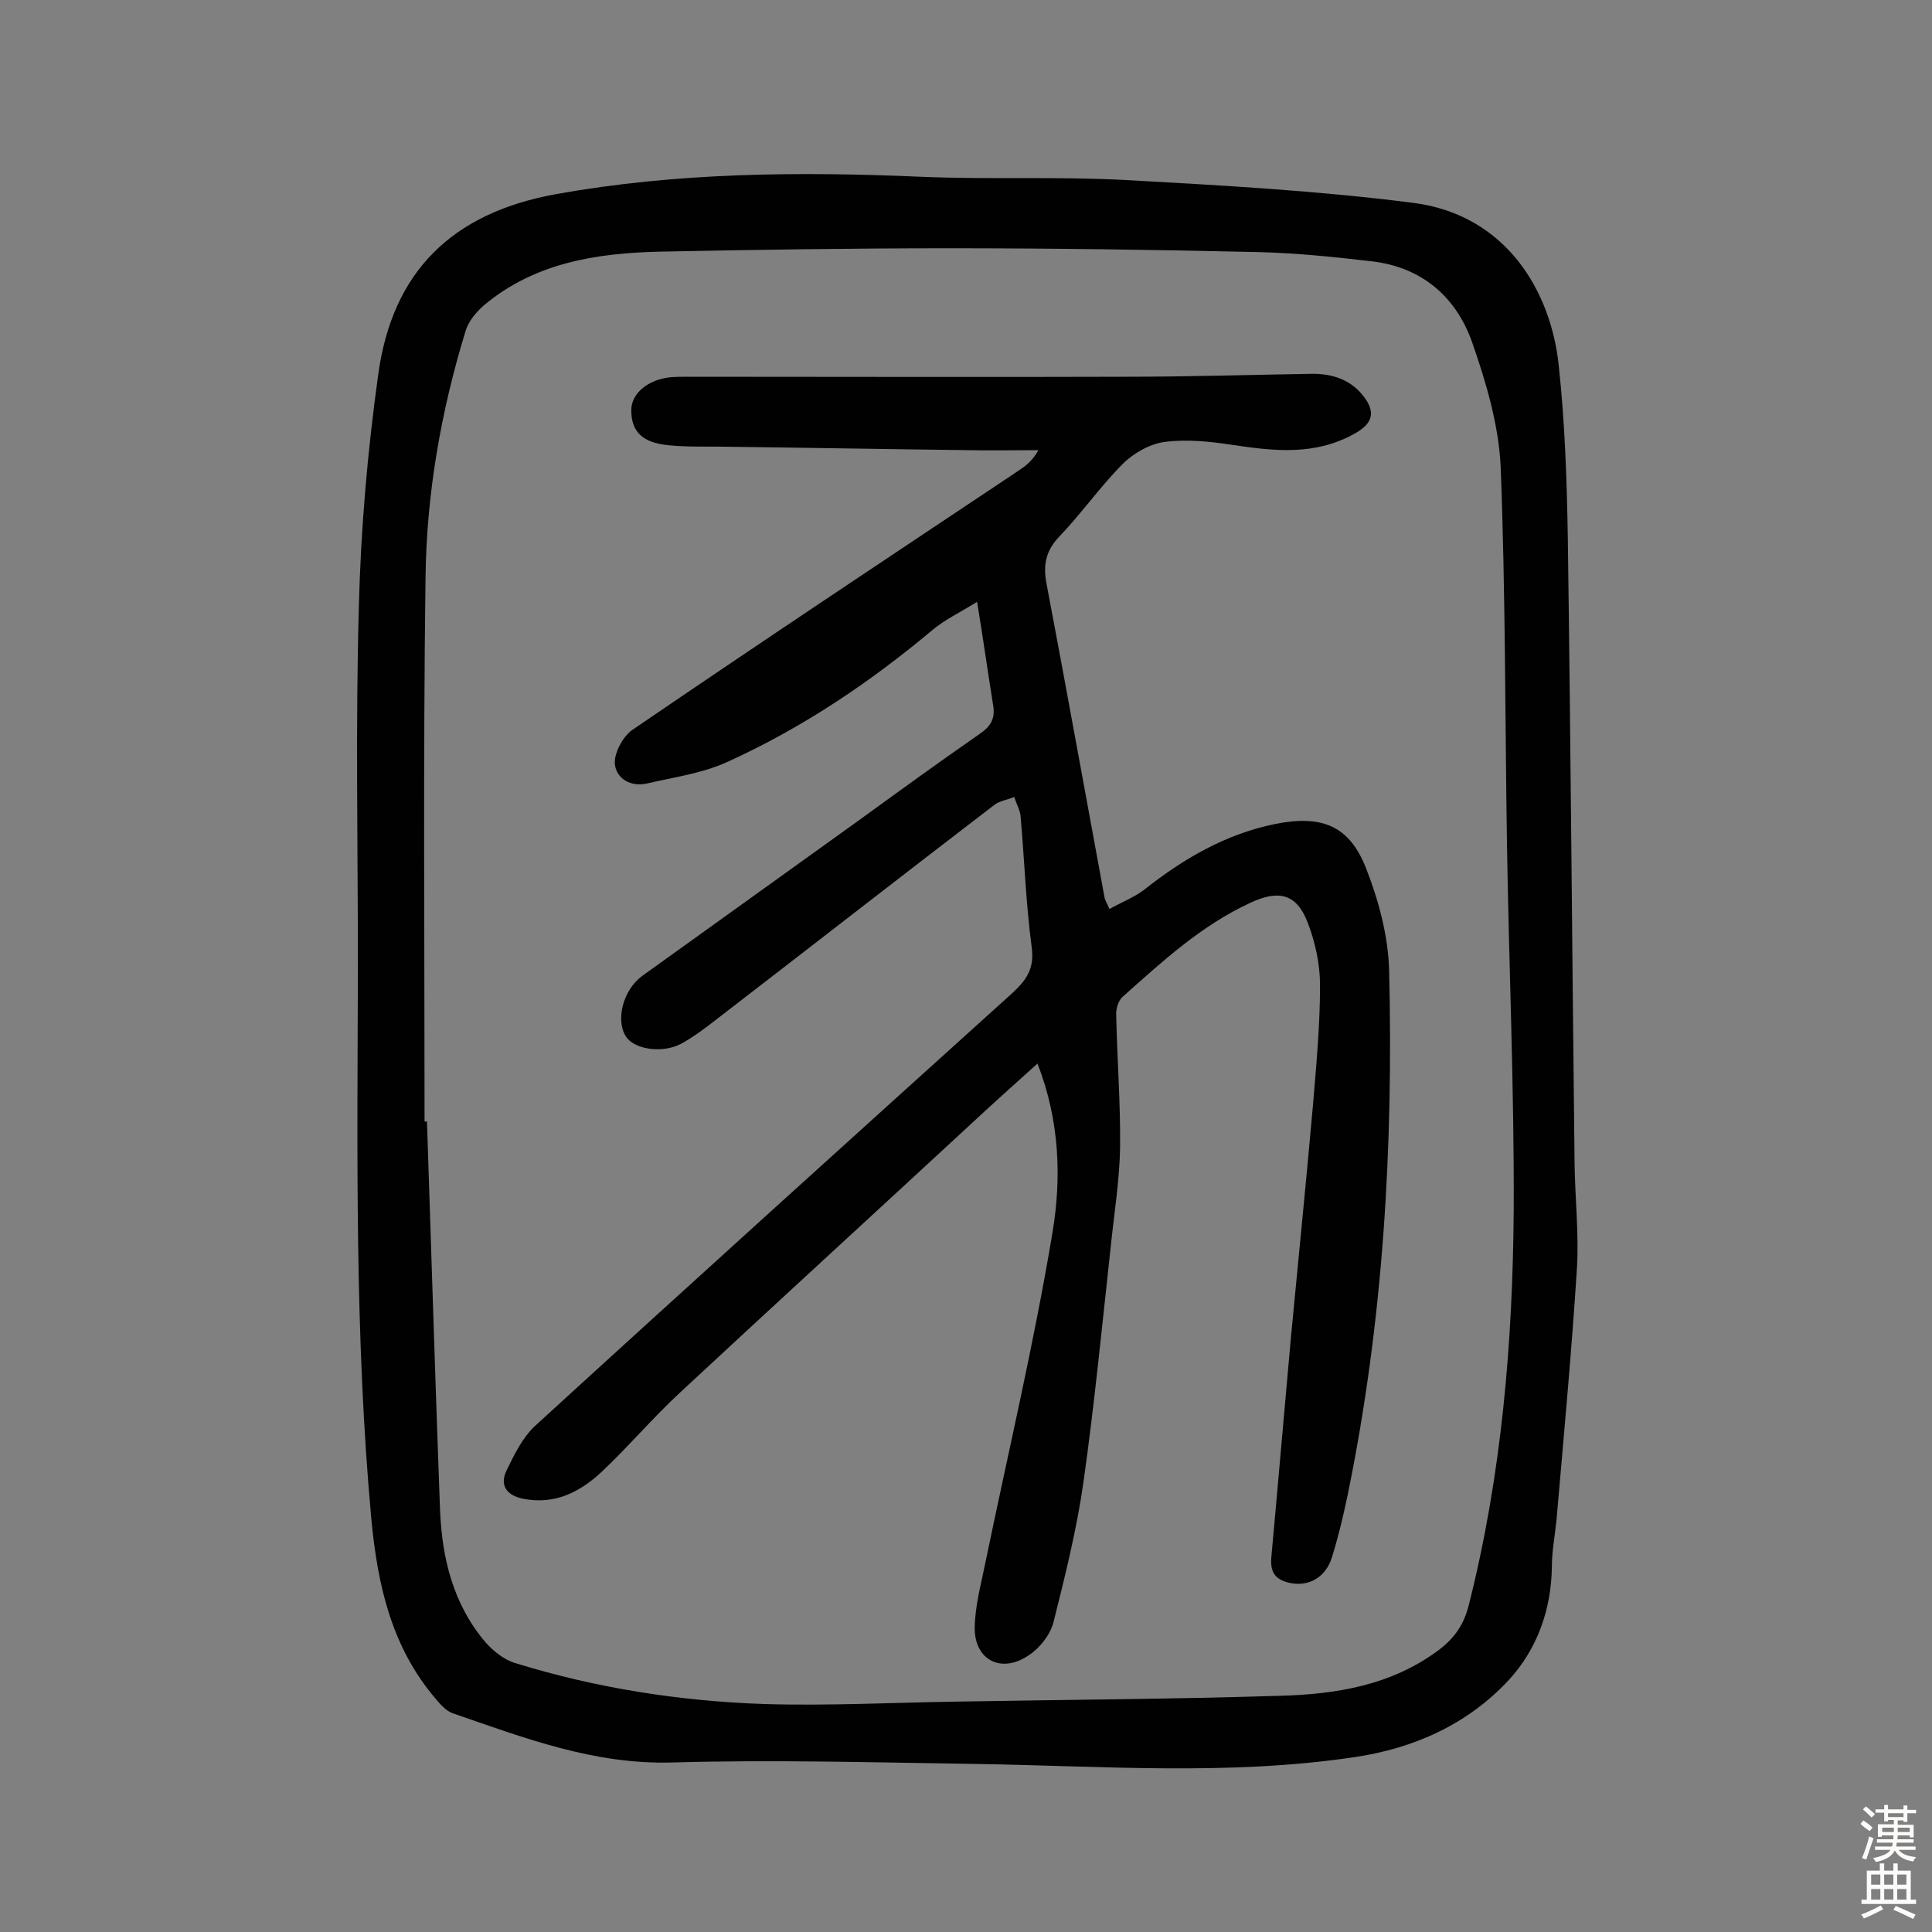
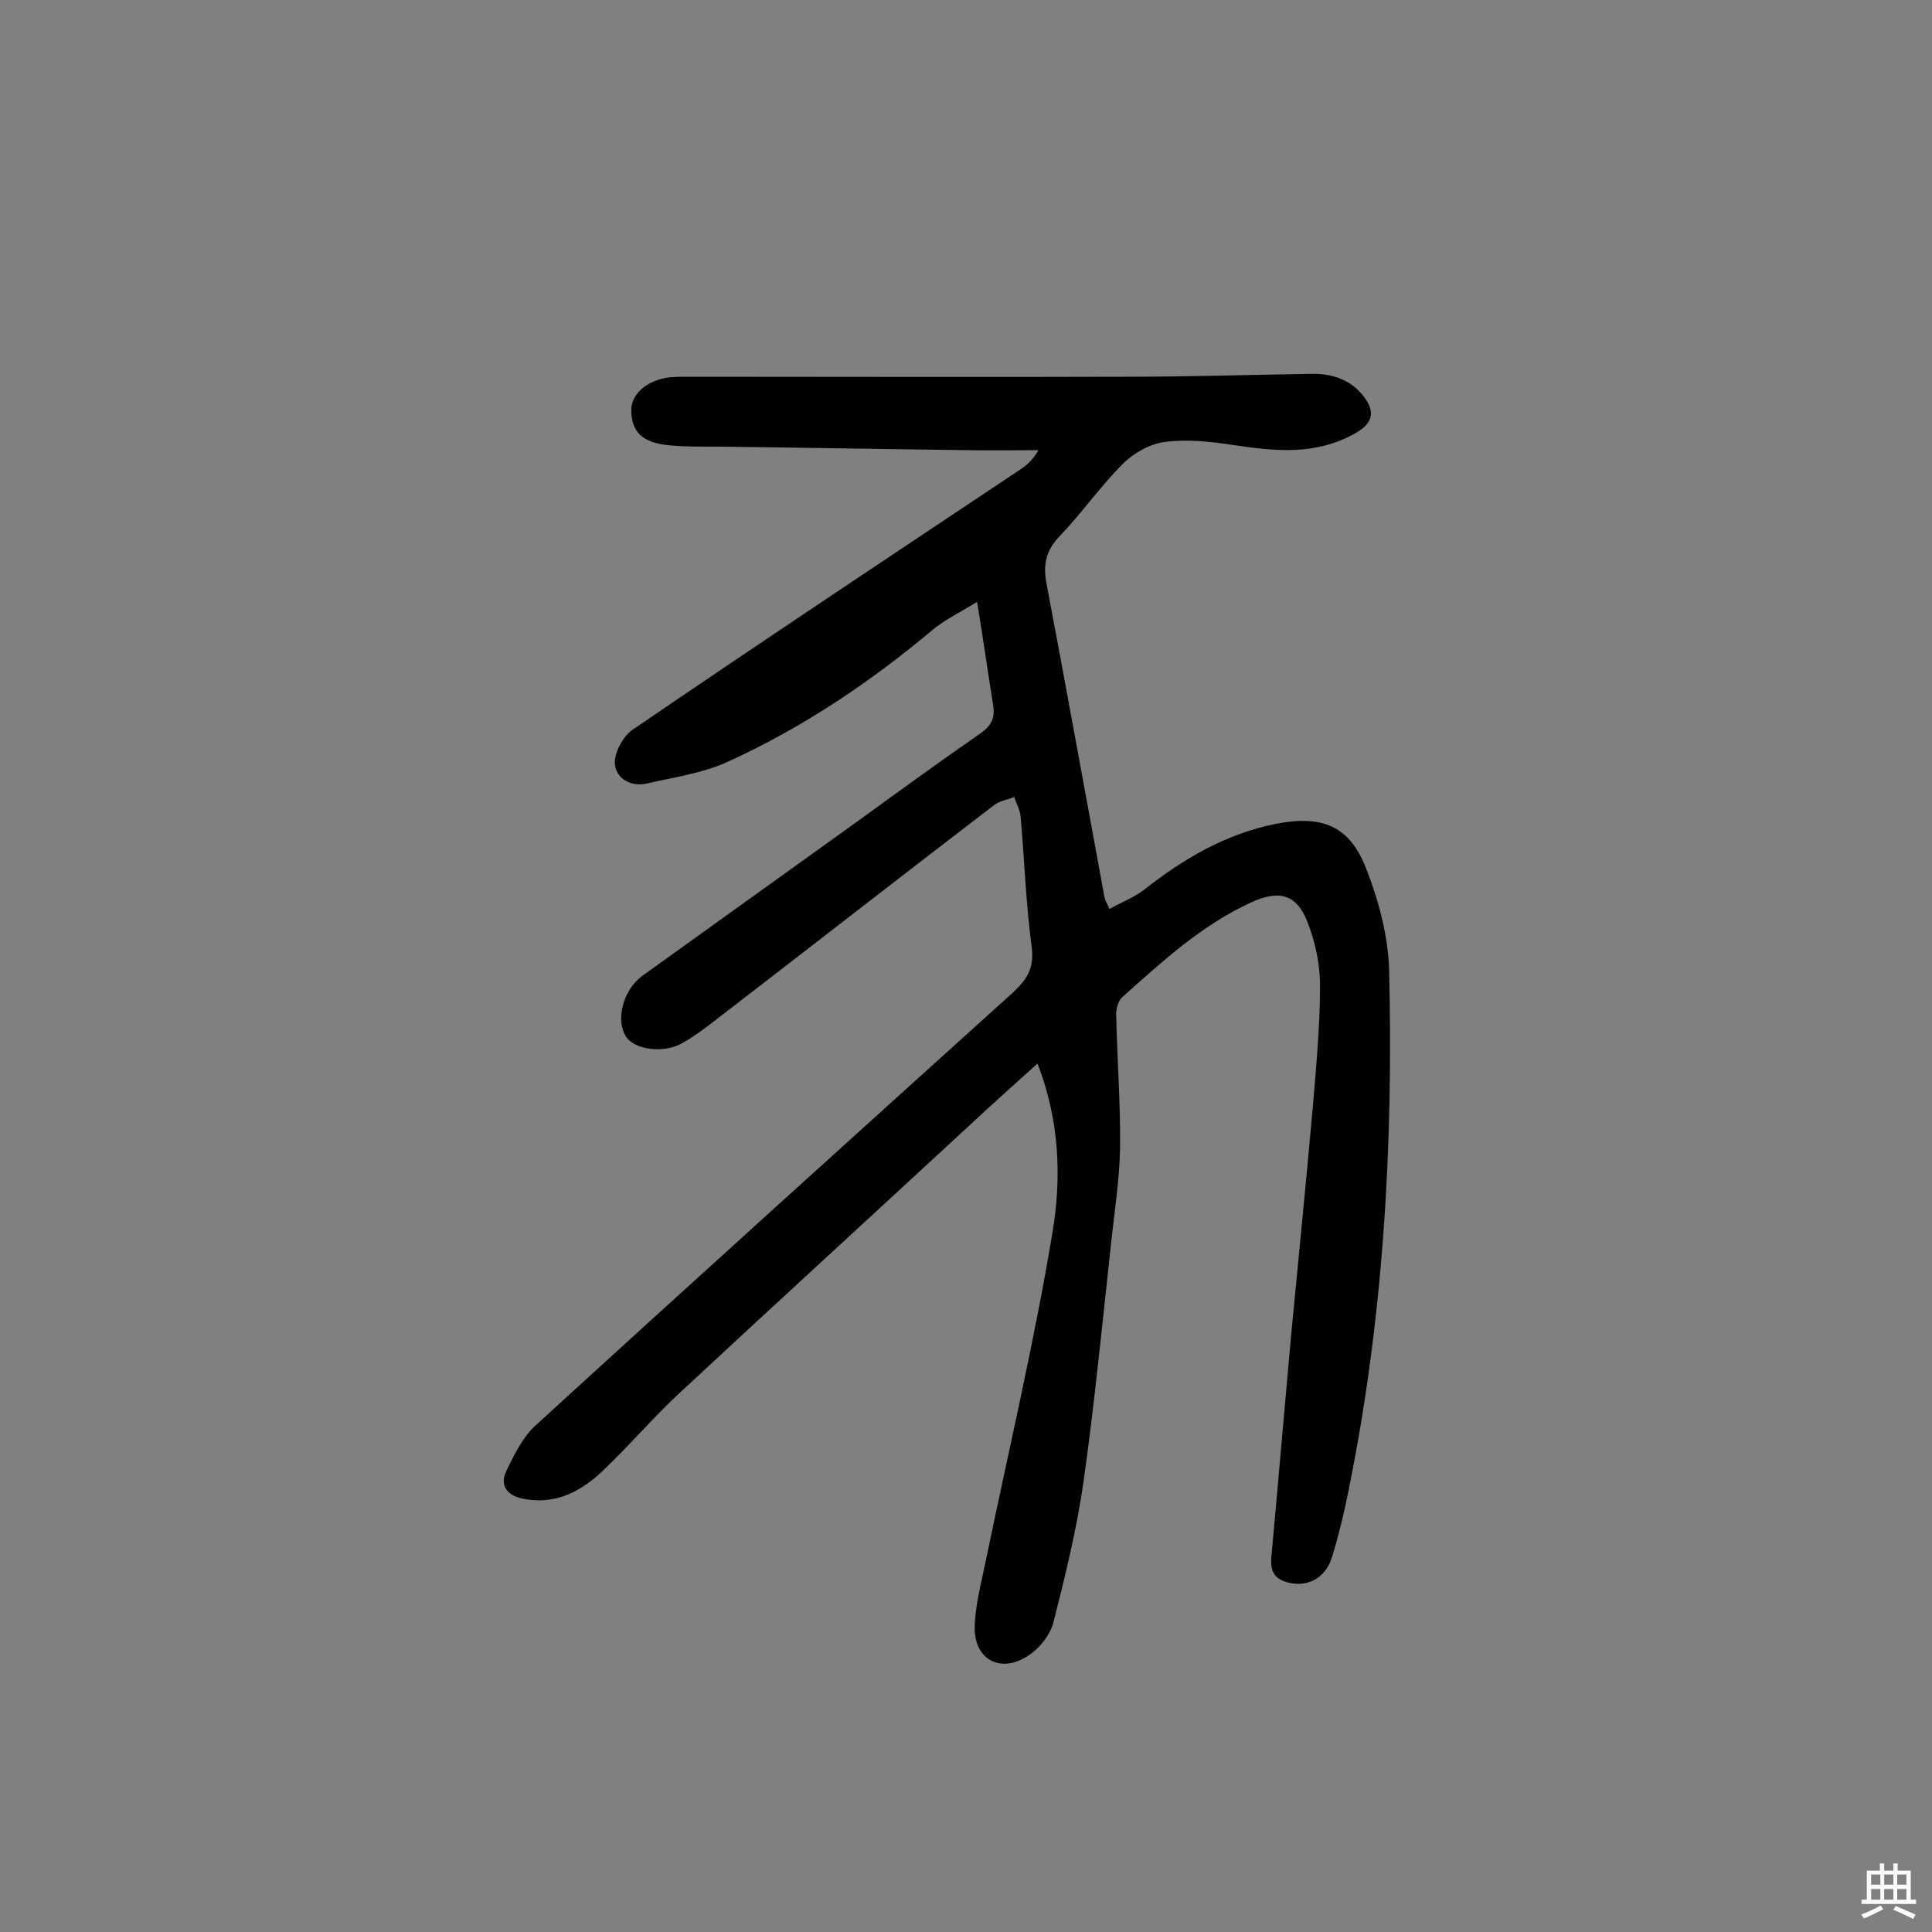
<svg xmlns="http://www.w3.org/2000/svg" enable-background="new 0 0 400 400" viewBox="0 0 400 400">
  <rect x="0" y="0" width="400" height="400" fill="#808080" stroke="none" />
-   <path d="m74.1 200.1c0-24.9-.5-49.7.2-74.6.4-16 1.8-32.1 4-47.9 2.9-21.3 15.2-33.5 36.8-37.4 25-4.5 50.3-4.7 75.6-3.6 14.3.6 28.6-.1 42.9.7 19.7 1.1 39.5 2.2 59 4.7 19.4 2.5 28.5 18.5 30.1 33.5 1.3 11.9 1.7 23.9 1.9 35.9.6 43.2.9 86.4 1.4 129.6.1 7.1.9 14.3.5 21.4-1.1 17.3-2.7 34.5-4.2 51.8-.3 3.4-1 6.8-1 10.1-.1 9-3.1 17.2-8.9 23.5-8.5 9.2-19.7 14.2-32 16-26.2 3.9-52.4 1.8-78.7 1.4-20.8-.3-41.6-.9-62.4-.3-16.3.5-30.8-5.1-45.6-10.2-1.4-.5-2.6-1.9-3.6-3.1-9-10.6-11.9-23.3-13.2-36.9-3.5-38-2.9-76.3-2.8-114.6zm13.8 32.1h.5c.9 26.8 1.7 53.5 2.7 80.3.4 10.1 2.7 19.6 9.4 27.5 1.6 1.8 3.8 3.6 6.1 4.3 16.8 5.2 34.1 7.9 51.6 8.5 13.3.4 26.6-.3 39.9-.5 22.2-.4 44.5-.5 66.7-1.2 11.7-.3 23.2-2.1 33.1-9.5 3.3-2.5 5.2-5.3 6.2-9.3 6.8-26.9 9.1-54.3 9.3-81.9.1-25.3-1-50.6-1.4-75.9-.4-25.9-.3-51.9-1.3-77.8-.4-8.7-3-17.5-5.9-25.8-3.3-9.4-10.4-15.6-20.8-16.8-7.7-.9-15.5-1.7-23.2-1.9-21.4-.5-42.8-.8-64.3-.8-20 0-39.9.3-59.9.7-13.1.3-25.9 2.3-36.4 11.1-1.6 1.4-3.2 3.3-3.8 5.3-5.1 16.6-8.1 33.8-8.3 51.1-.5 37.6-.2 75.1-.2 112.6z" fill="#010102" />
  <path d="m202.3 124.6c-3.7 2.3-6.7 3.7-9.2 5.8-13 10.9-27 20.3-42.4 27.3-5.2 2.4-11.1 3.2-16.7 4.5-3.4.8-6.4-1-6.7-4-.2-2.2 1.6-5.6 3.5-7 26.5-18.1 53.3-35.9 80-53.7 1.5-1 2.9-2 4.2-4.3-4.9 0-9.8.1-14.7 0-16.4-.2-32.8-.5-49.2-.7-4.2-.1-8.4.1-12.5-.3-5.6-.5-7.9-2.8-7.9-7.3 0-3.4 3.4-6.3 8.1-6.8 1.4-.1 2.9-.1 4.4-.1 30.1 0 60.1.1 90.2 0 12.7 0 25.3-.4 38-.6 4.4-.1 8.4 1.2 11.1 4.9 2.2 3 1.8 5.3-1.9 7.4-8.3 4.7-16.8 3.7-25.5 2.4-4.6-.7-9.4-1.2-14-.6-3 .4-6.4 2.3-8.6 4.5-4.7 4.7-8.5 10.2-13.1 15-2.9 3-3.5 6-2.7 10 4.1 21.6 8 43.3 12 64.9.1.5.4.9 1 2.3 2.5-1.4 5.1-2.4 7.2-4 8.1-6.4 16.8-11.5 27.1-13.6 9.5-1.9 15.3.2 18.8 9.1 2.6 6.6 4.6 14 4.8 21.1.9 36.5-1.2 72.9-8.6 108.8-.9 4.3-1.9 8.5-3.2 12.7-1.3 4.4-5 6.3-8.9 5.4-2.9-.7-3.9-2.2-3.7-5.1 1.4-15.3 2.7-30.6 4.1-46 1.5-15.8 3.1-31.6 4.5-47.4.7-8.4 1.5-16.8 1.5-25.2 0-4.4-1-9-2.6-13.1-2.3-5.9-6-6.7-11.8-4-10.2 4.7-18.3 12.2-26.5 19.5-.9.8-1.4 2.6-1.3 3.9.2 9.1.9 18.2.8 27.2-.1 6.8-1.2 13.5-1.9 20.3-1.8 16.4-3.4 32.9-5.7 49.2-1.4 9.7-3.8 19.4-6.2 28.9-.7 2.6-2.8 5.3-5.1 6.8-5.7 3.9-11.3 1-11.2-5.8.1-4.5 1.3-8.9 2.2-13.3 4.7-22.8 10.1-45.5 13.9-68.4 1.9-11.3 1.5-23.2-3.1-35-5 4.5-9.7 8.7-14.3 13-19.9 18.4-39.9 36.7-59.8 55.2-5.6 5.2-10.5 11-16.1 16.3-4.5 4.2-9.7 6.9-16.3 5.6-3.5-.7-4.9-2.9-3.4-5.9 1.6-3.3 3.3-6.8 5.9-9.2 32.8-30 65.8-59.8 98.8-89.6 2.9-2.7 4.6-5 4-9.5-1.2-9-1.5-18.1-2.3-27.1-.1-1.3-.9-2.6-1.3-4-1.4.6-3.1.8-4.2 1.7-19.2 14.7-38.3 29.6-57.4 44.3-2.3 1.8-4.7 3.6-7.2 5-3.9 2.2-9.9 1.3-11.6-1.4-2.2-3.4-.6-9.6 3.3-12.5 14.9-10.7 29.8-21.4 44.7-32.1 8.4-6.1 16.8-12.2 25.3-18.1 2.3-1.6 3.2-3.2 2.7-6-1.1-6.9-2-13.3-3.3-21.3z" fill="#010102" />
  <g fill="#fcfbfa">
-     <path d="m385.2 377.6.6-.7c.6.4 1.3.9 1.9 1.5l-.6.7c-.8-.5-1.4-1-1.9-1.5zm.3 7.1c.6-1.4 1.1-2.9 1.5-4.5.3.1.6.3.9.4-.5 1.4-1 2.9-1.5 4.4zm.2-10.1.6-.6c.7.5 1.3 1.1 1.9 1.6l-.7.7c-.6-.6-1.2-1.2-1.8-1.7zm8.4-.8h.8v.9h1.8v.7h-1.8v1.8h-.8v-.3h-1.2v.9h3.3v2.6h-.8v-.4h-2.5c0 .3 0 .6-.1.8h3.4v.7h-3.5c0 .3-.1.6-.1.8h4v.7h-3.5c.7.9 1.9 1.3 3.6 1.5-.2.2-.4.5-.6.9-1.9-.3-3.2-1.1-3.8-2.3-.5 1.1-1.8 2-3.9 2.4-.2-.3-.4-.5-.6-.8 1.9-.4 3.1-.9 3.6-1.7h-3.2v-.7h3.5c.1-.2.1-.5.2-.8h-3.3v-.7h3.4c0-.2 0-.5 0-.8h-2.4v.3h-.8v-2.6h3.3v-.9h-1.2v.3h-.8v-1.8h-1.8v-.7h1.8v-.9h.8v.9h3.2zm-4.4 5.5h2.4c0-.3 0-.6 0-.9h-2.4zm1.2-3.1h3.2v-.8h-3.2zm4.4 2.2h-2.4v.9h2.5v-.9z" />
    <path d="m389.2 385.8h.9v1.5h1.9v-1.5h.9v1.5h2.7v6h1.1v.9h-11.3v-.9h1.1v-6h2.7zm.2 8.7.5.8c-1.2.6-2.5 1.3-4 1.9-.2-.3-.3-.6-.6-.8 1.6-.6 3-1.3 4.1-1.9zm-2-4.3h1.9v-2.1h-1.9zm0 3.1h1.9v-2.2h-1.9zm2.7-3.1h1.9v-2.1h-1.9zm0 3.1h1.9v-2.2h-1.9zm2.4 1.3c1.4.6 2.7 1.2 4.1 1.8l-.5.9c-1.5-.7-2.8-1.4-4.1-1.9zm2.2-6.5h-1.9v2.1h1.9zm-1.9 5.2h1.9v-2.2h-1.9z" />
  </g>
</svg>